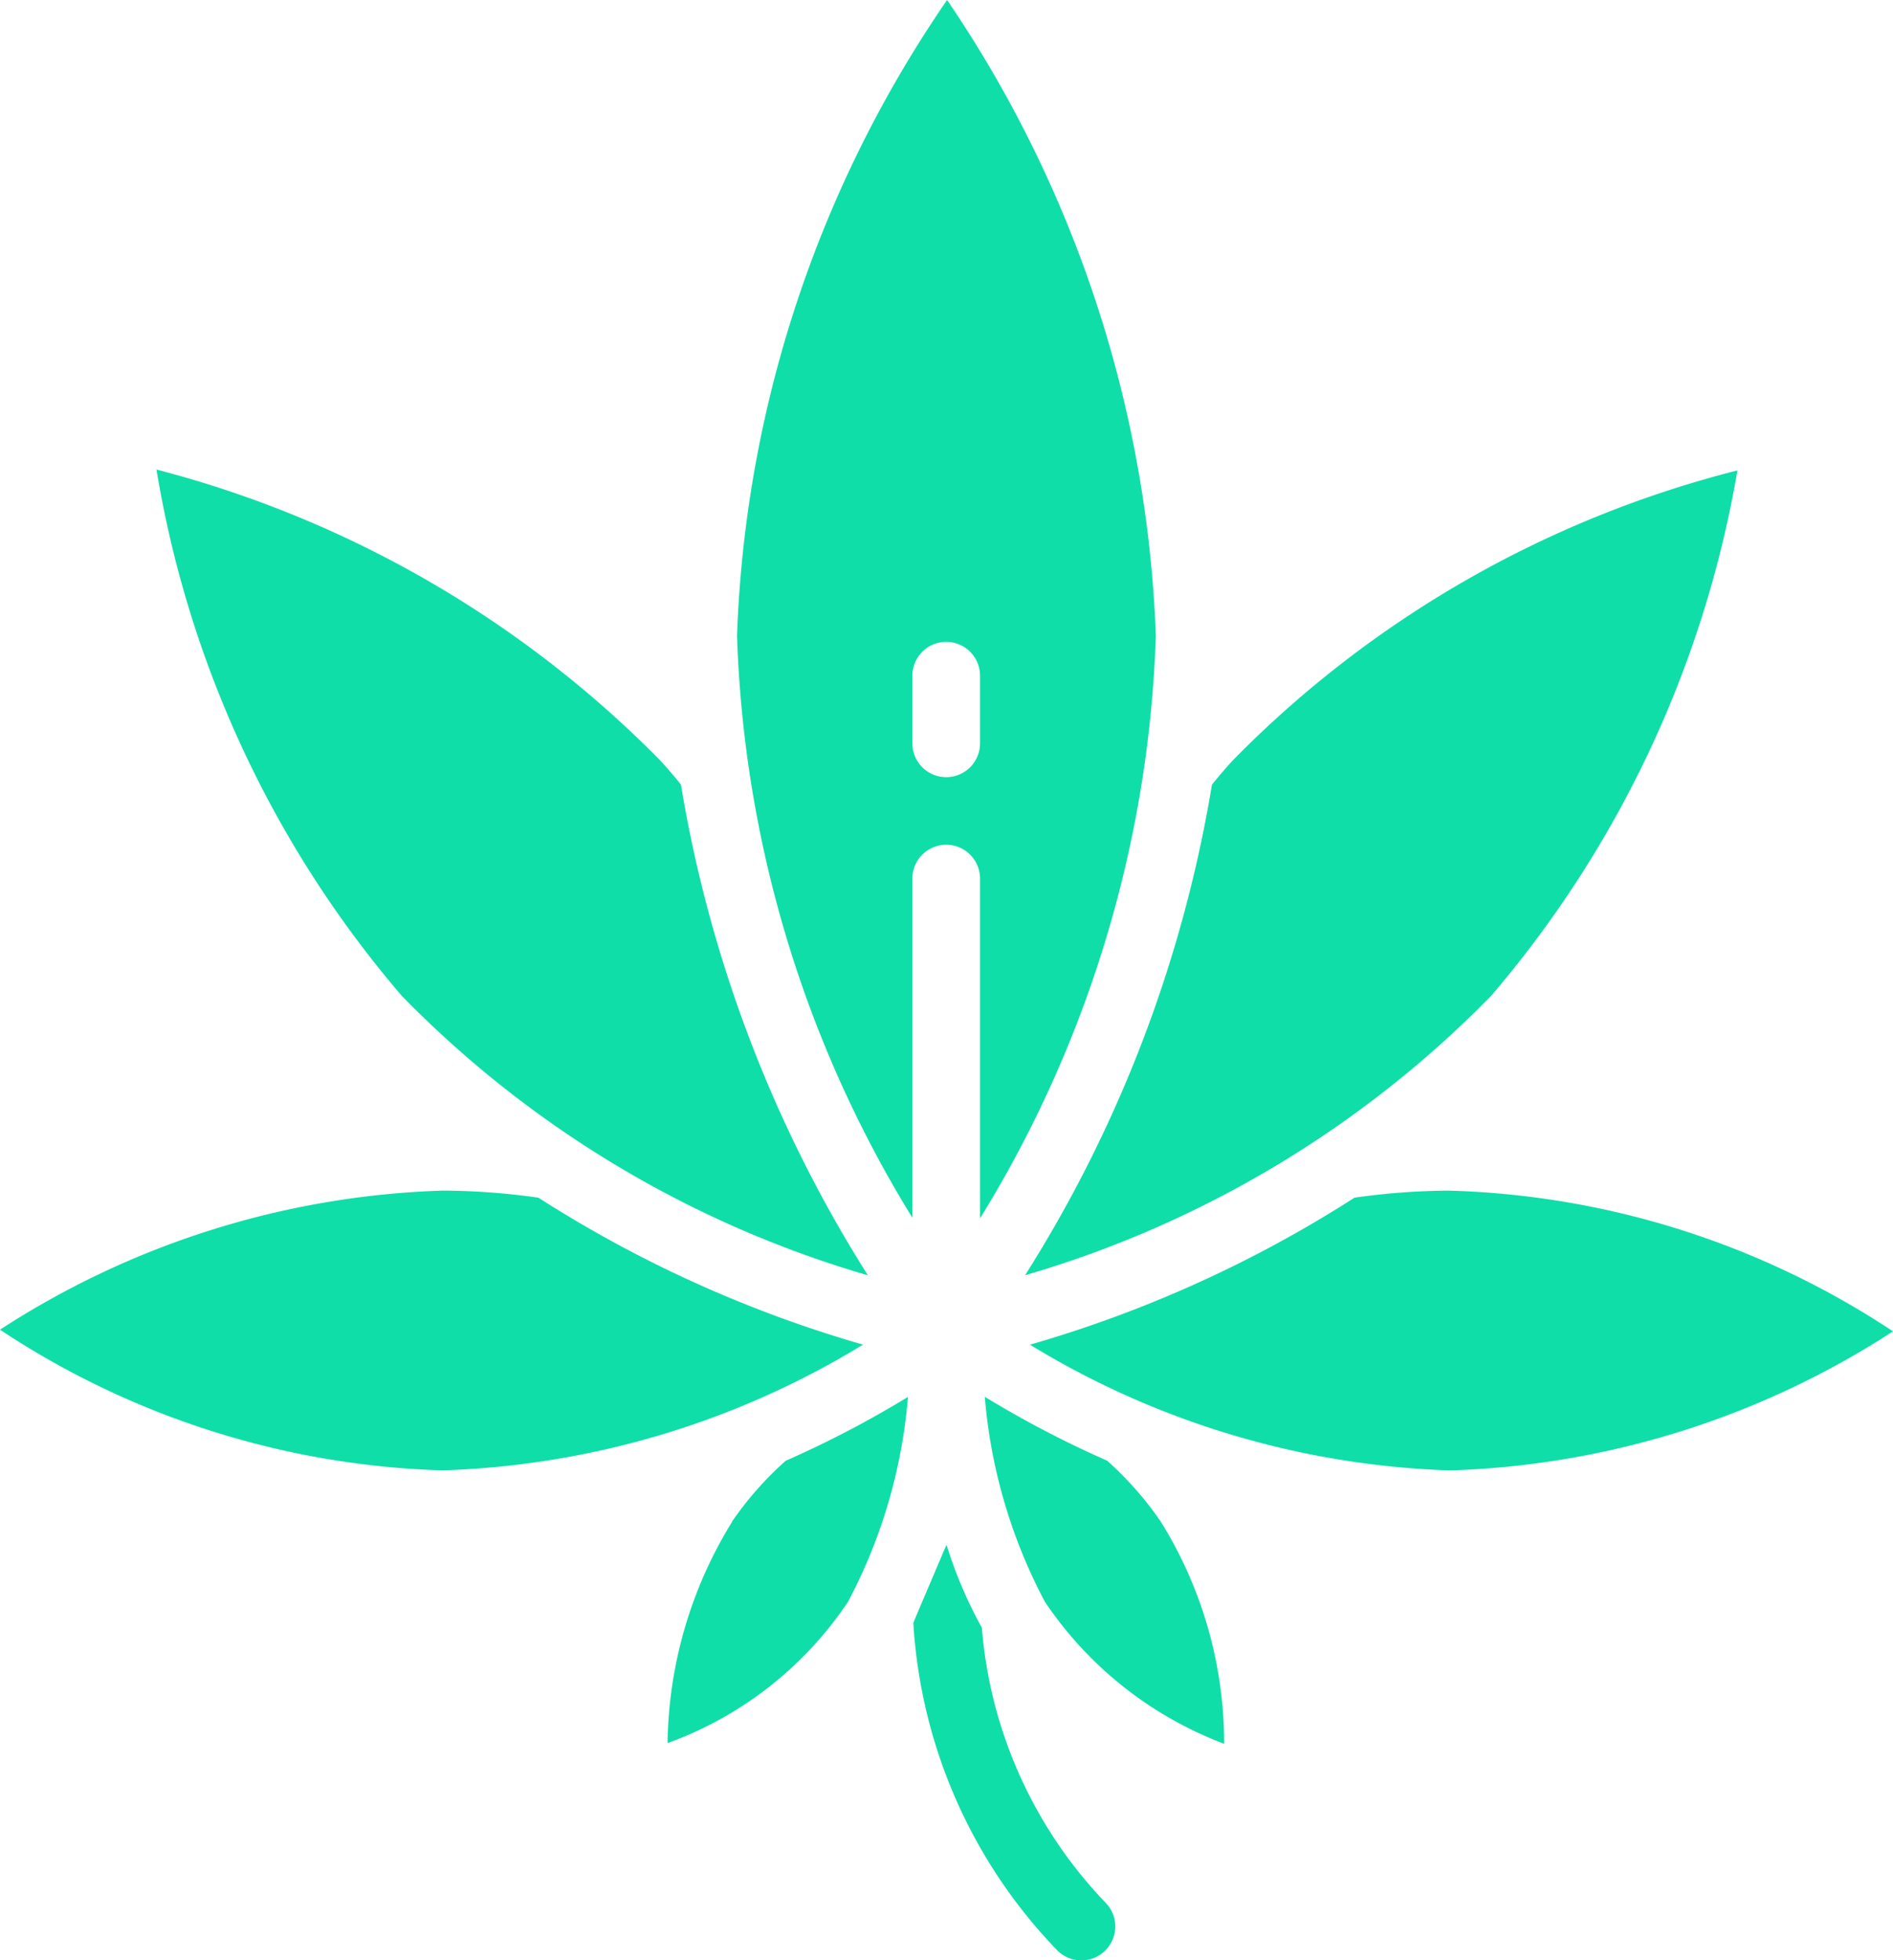
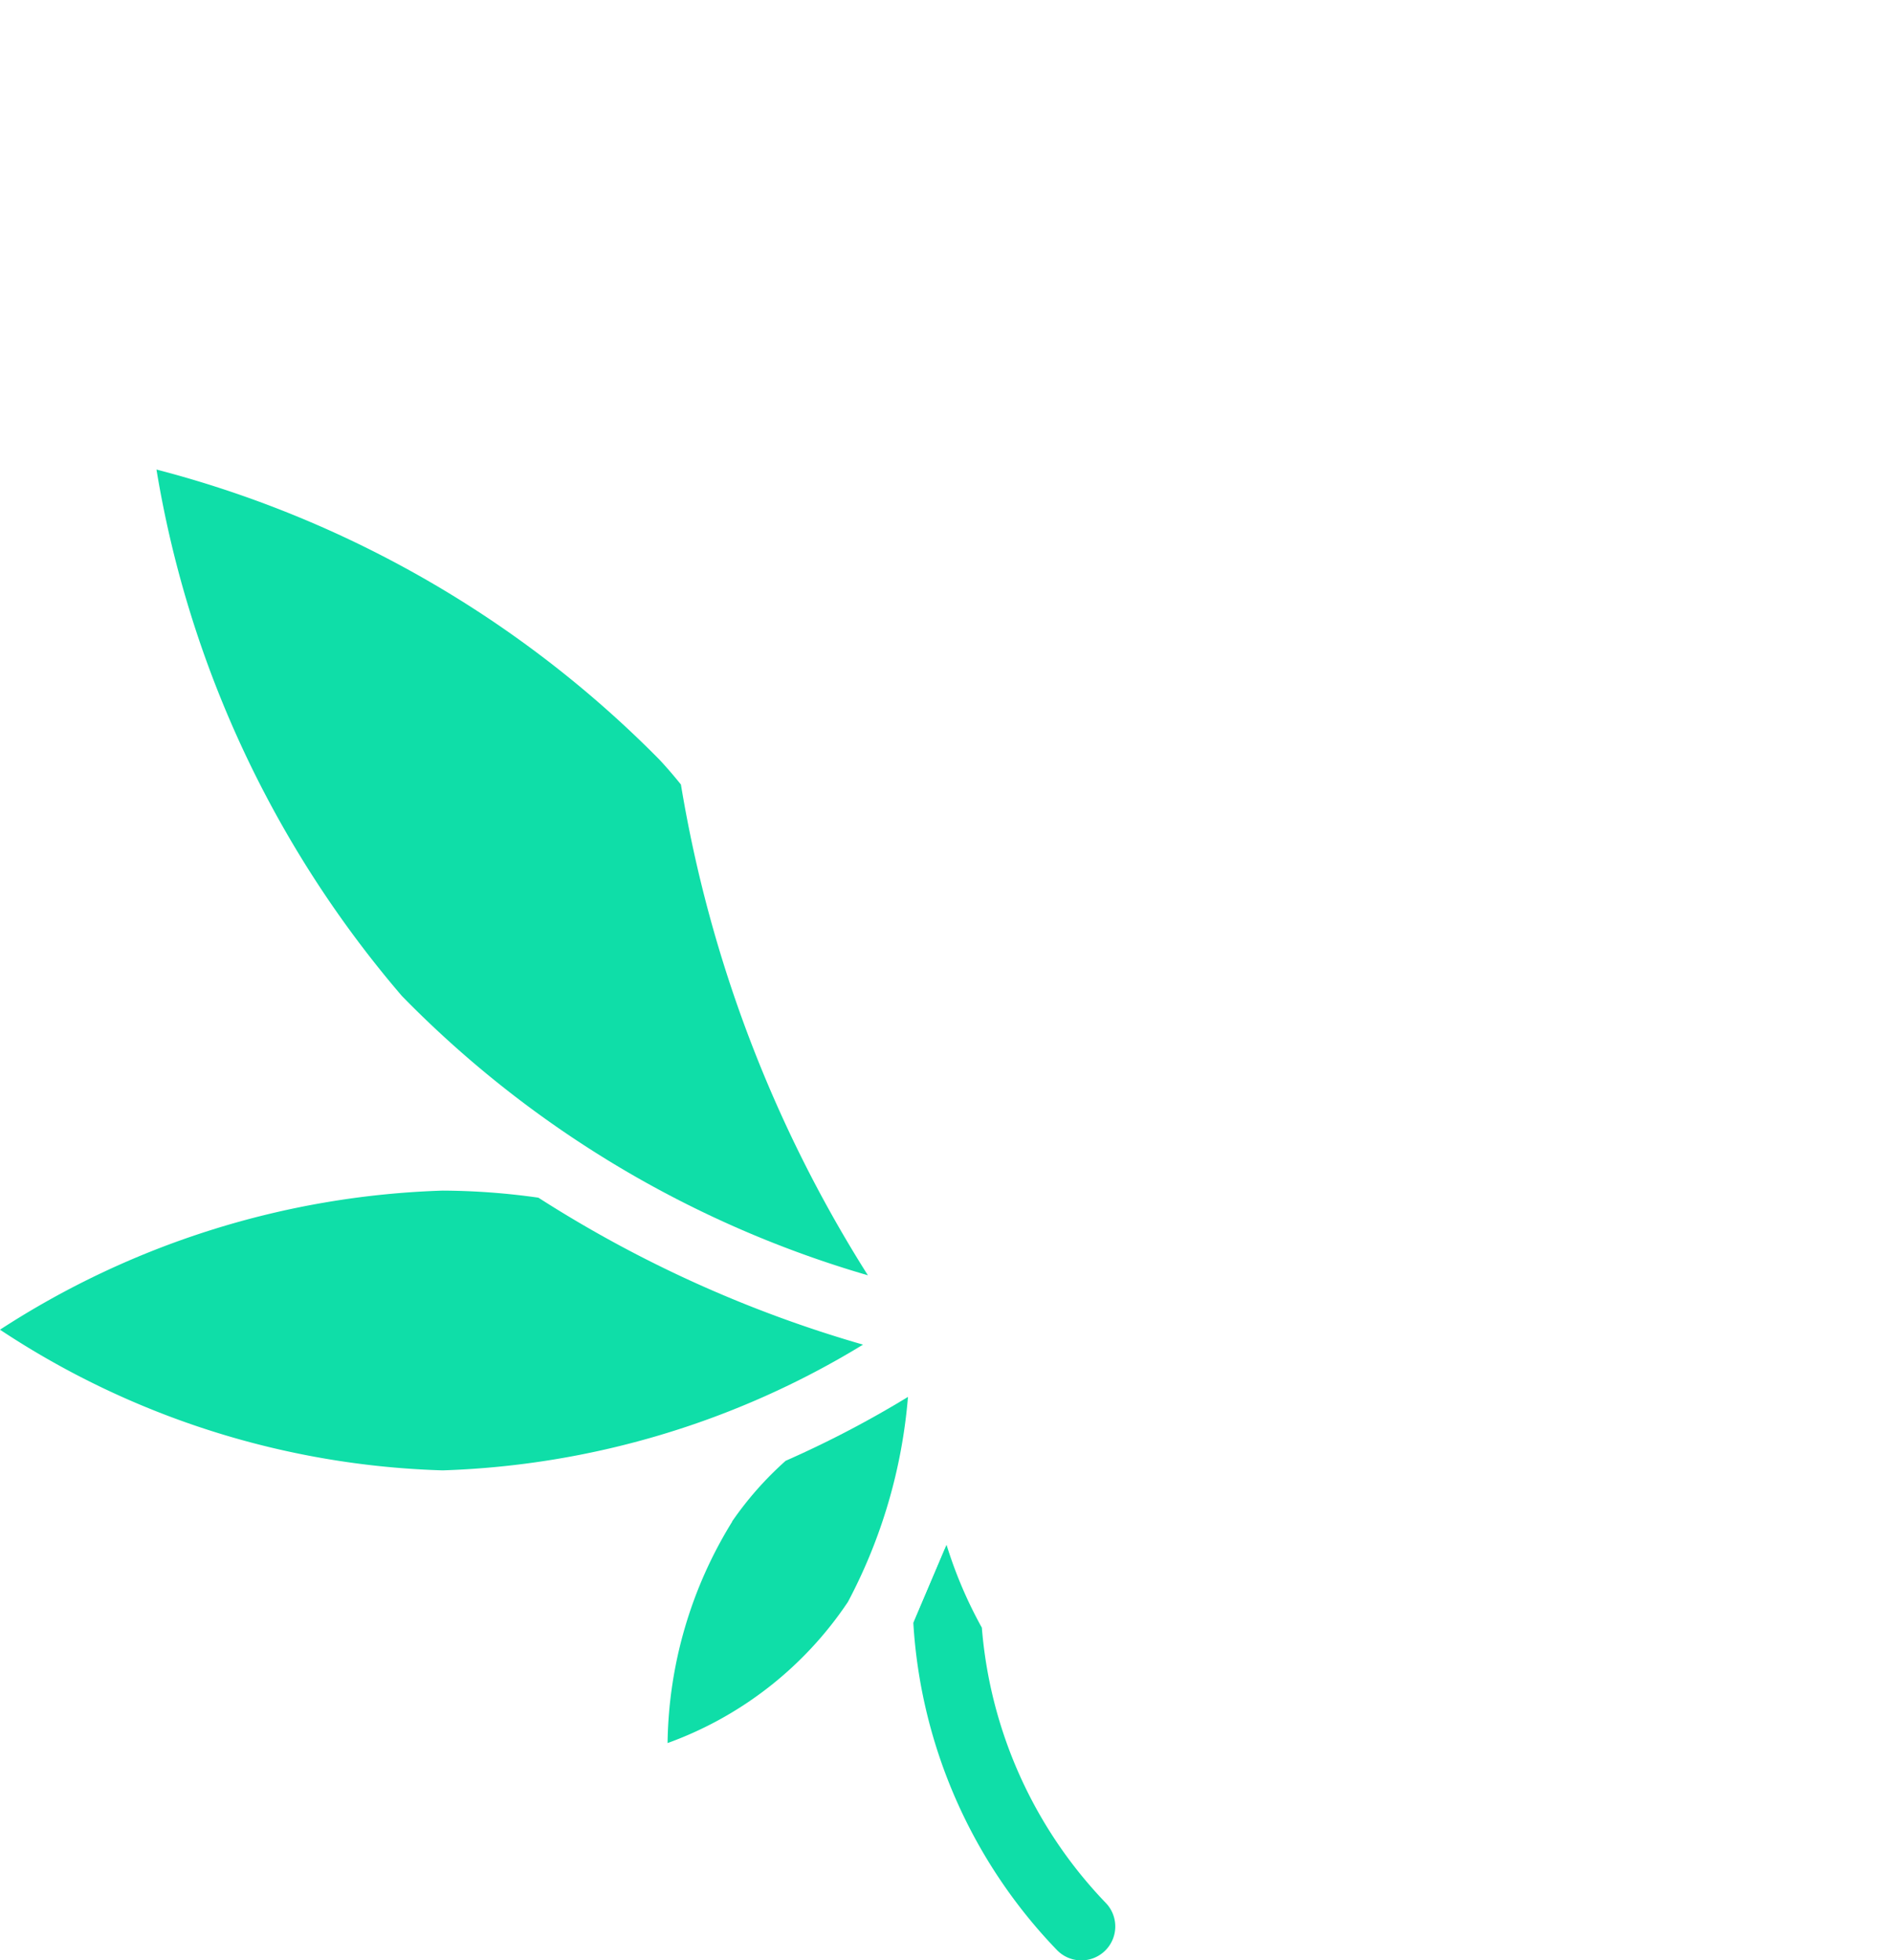
<svg xmlns="http://www.w3.org/2000/svg" width="32.182" height="33.334" viewBox="0 0 32.182 33.334">
  <g id="Group_1422" data-name="Group 1422" transform="translate(-2.016 -2.011)">
    <path id="Path_781" data-name="Path 781" d="M29.593,47.71a7.426,7.426,0,0,0,.6,1.408,7.636,7.636,0,0,0,2.1,4.673.577.577,0,0,1-.816.816,8.769,8.769,0,0,1-2.449-5.57Z" transform="translate(-11.485 -19.43)" fill="#0fdea8" />
-     <path id="Path_782" data-name="Path 782" d="M40.253,24.863a18.524,18.524,0,0,0,4.189-8.936,18.324,18.324,0,0,0-8.565,4.916c-.13.139-.25.283-.368.426a22.432,22.432,0,0,1-3.177,8.343,18.2,18.2,0,0,0,7.921-4.749Z" transform="translate(-12.889 -5.917)" fill="#0fdea8" />
    <path id="Path_783" data-name="Path 783" d="M11.167,37.349a11.856,11.856,0,0,0-1.626-.12,14.65,14.65,0,0,0-7.525,2.365,14.384,14.384,0,0,0,7.525,2.392,14.605,14.605,0,0,0,7.147-2.138,20.969,20.969,0,0,1-5.521-2.5Z" transform="translate(0 -14.973)" fill="#0fdea8" />
    <path id="Path_784" data-name="Path 784" d="M29.593,47.71a7.085,7.085,0,0,1-.563,1.328Z" transform="translate(-11.485 -19.43)" fill="#0fdea8" />
    <path id="Path_785" data-name="Path 785" d="M22.862,45.449a7.334,7.334,0,0,0-1.1,3.767,6.238,6.238,0,0,0,3.066-2.4,9,9,0,0,0,1.021-3.486,17.665,17.665,0,0,1-2.079,1.086,5.738,5.738,0,0,0-.913,1.035Z" transform="translate(-8.397 -17.566)" fill="#0fdea8" />
    <path id="Path_786" data-name="Path 786" d="M18.738,29.6a22.441,22.441,0,0,1-3.178-8.344c-.115-.143-.238-.287-.366-.424A18.57,18.57,0,0,0,6.644,15.9a18.33,18.33,0,0,0,4.172,8.951,18.171,18.171,0,0,0,7.922,4.75Z" transform="translate(-1.968 -5.905)" fill="#0fdea8" />
-     <path id="Path_787" data-name="Path 787" d="M30.934,12.818A20.544,20.544,0,0,0,27.385,2.011a20.332,20.332,0,0,0-3.571,10.807,20.1,20.1,0,0,0,2.981,9.9V16.95a.575.575,0,0,1,1.15,0v5.778a20.114,20.114,0,0,0,2.989-9.91ZM27.37,15.226a.575.575,0,0,1-.575-.575V13.5a.575.575,0,0,1,1.15,0v1.15A.575.575,0,0,1,27.37,15.226Z" transform="translate(-9.268)" fill="#0fdea8" />
-     <path id="Path_788" data-name="Path 788" d="M33.219,44.414a17.679,17.679,0,0,1-2.079-1.086,9.016,9.016,0,0,0,1.022,3.486,6.386,6.386,0,0,0,3.047,2.414,7.136,7.136,0,0,0-1.079-3.78,5.742,5.742,0,0,0-.911-1.035Z" transform="translate(-12.382 -17.566)" fill="#0fdea8" />
-     <path id="Path_789" data-name="Path 789" d="M39.622,37.229a11.87,11.87,0,0,0-1.627.12,20.968,20.968,0,0,1-5.518,2.5,14.6,14.6,0,0,0,7.147,2.138,14.654,14.654,0,0,0,7.525-2.365,14.388,14.388,0,0,0-7.526-2.392Z" transform="translate(-12.951 -14.973)" fill="#0fdea8" />
  </g>
</svg>